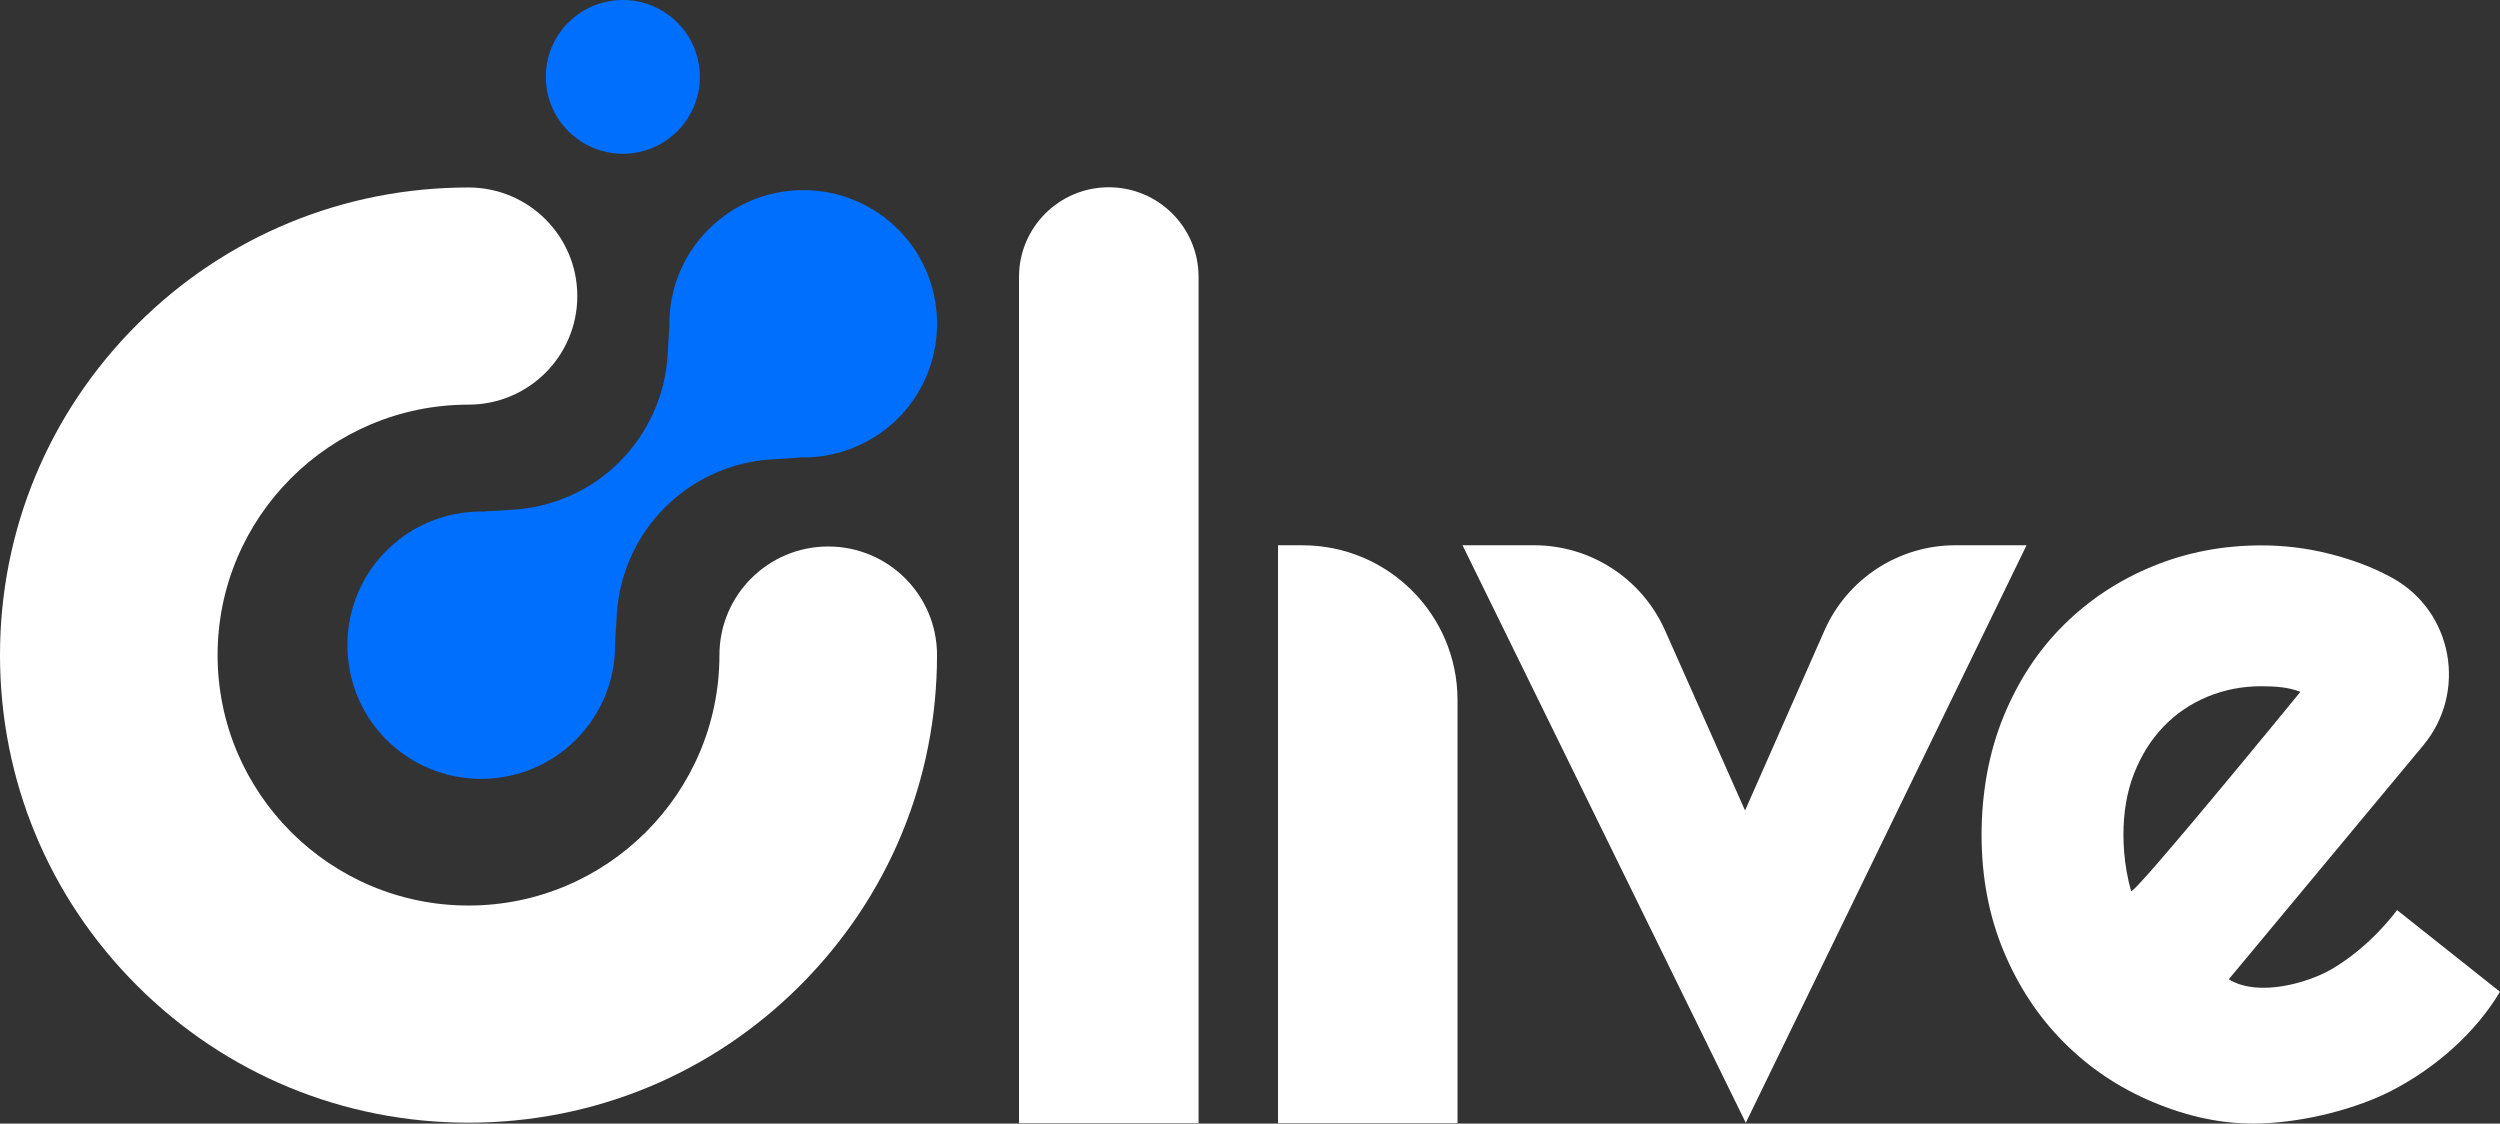
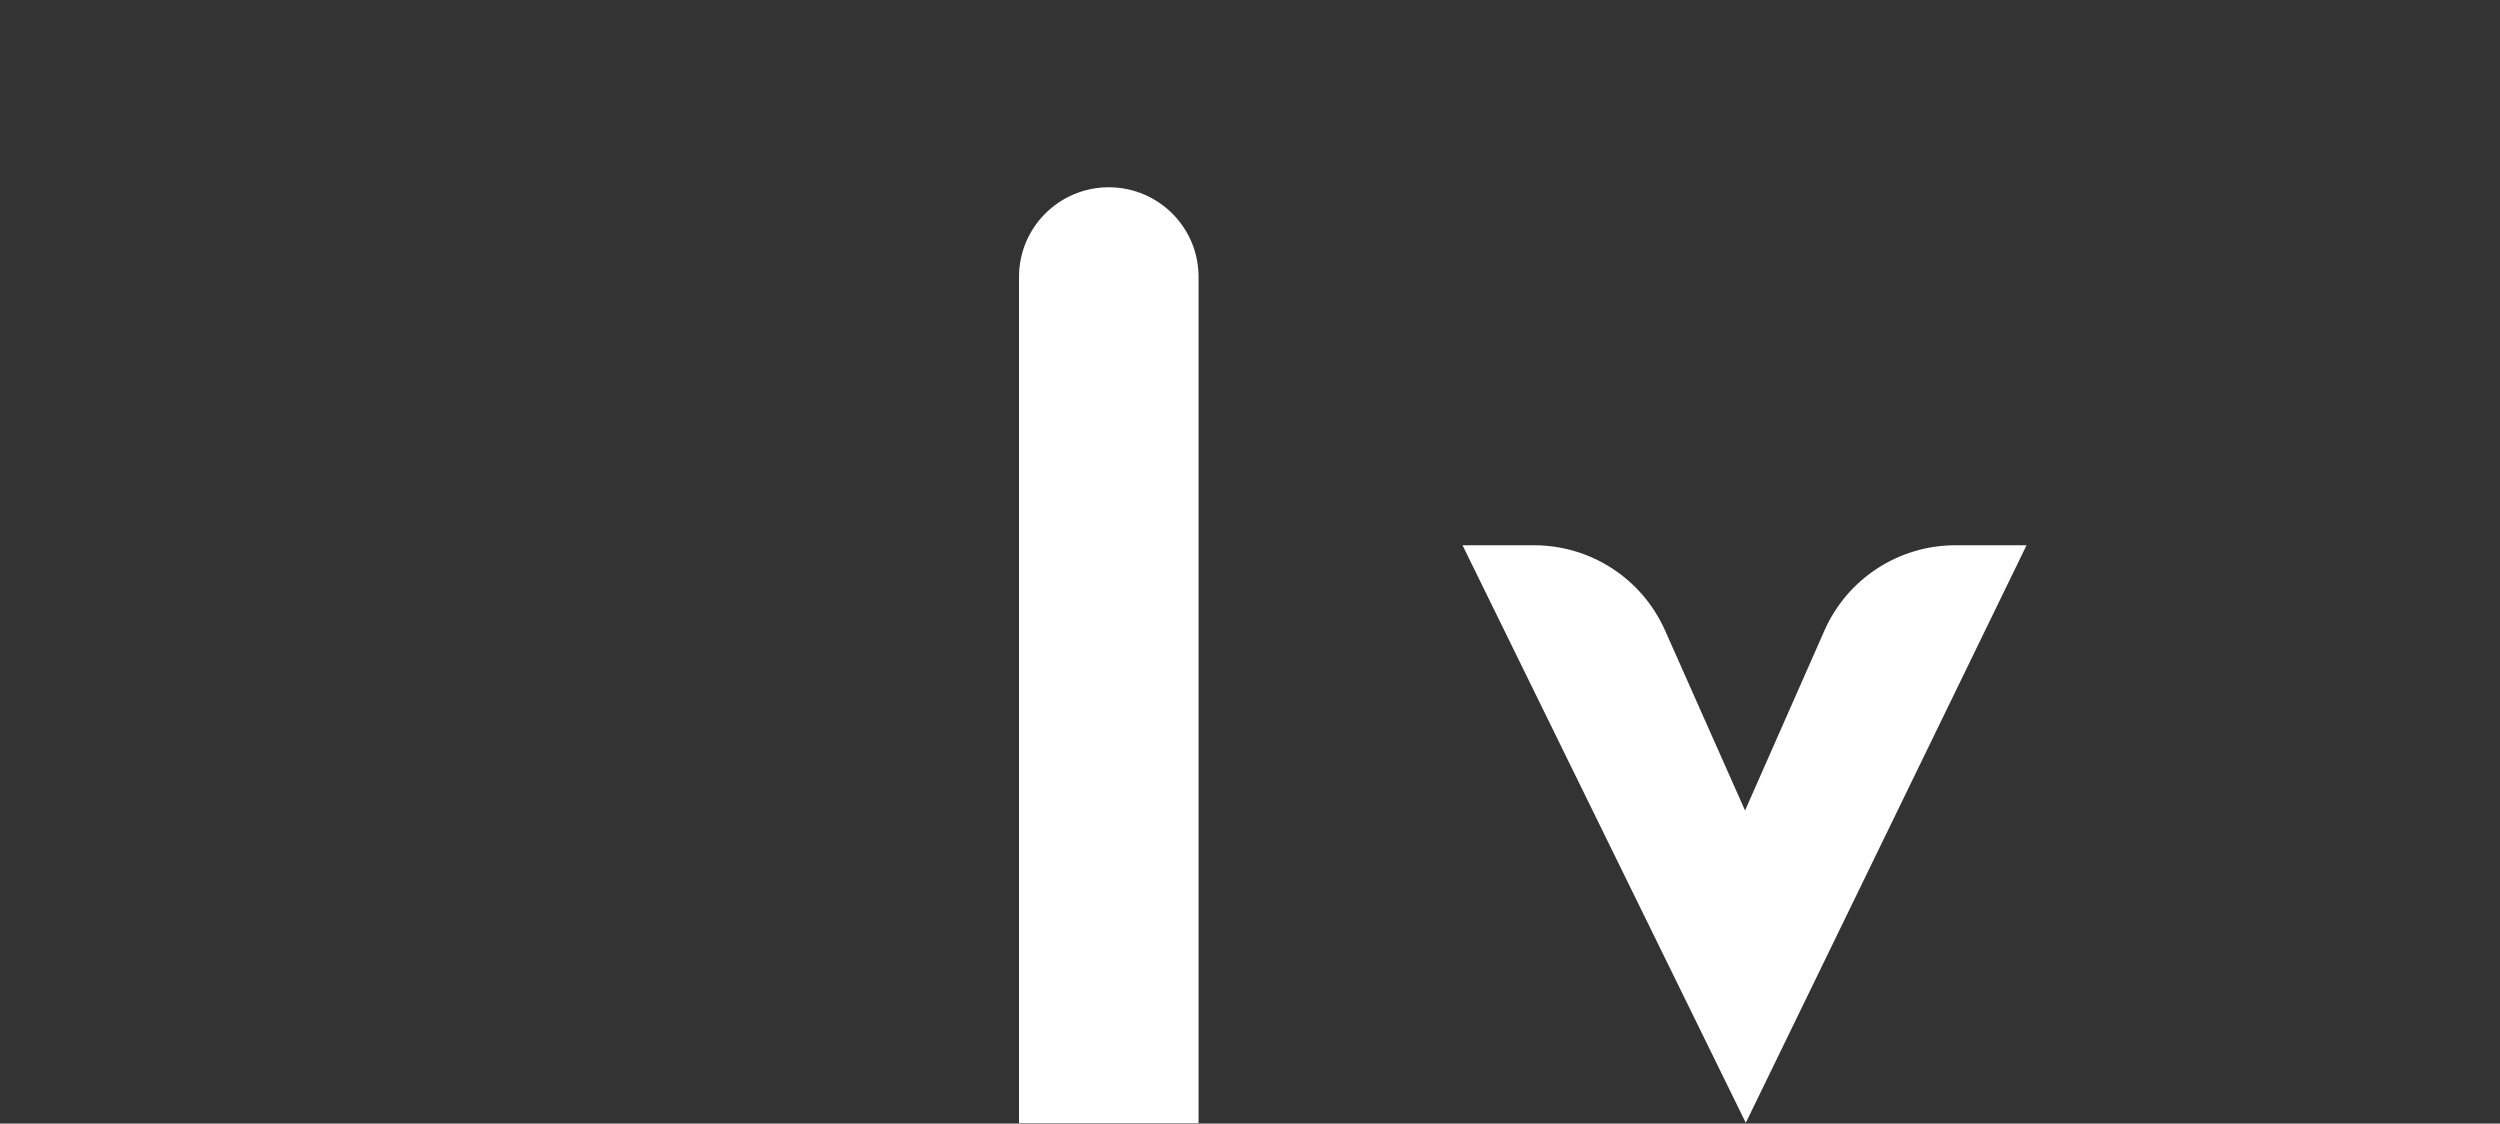
<svg xmlns="http://www.w3.org/2000/svg" width="89" height="40" viewBox="0 0 89 40" fill="none">
  <rect x="0" y="0" width="89" height="40" fill="#333333" stroke="none" />
-   <path d="M16.679 39.968C12.223 39.968 8.035 38.238 4.884 35.093C1.734 31.949 0 27.769 0 23.321C0 18.873 1.734 14.693 4.884 11.549C8.035 8.404 12.223 6.674 16.679 6.674C18.818 6.674 20.552 8.404 20.552 10.539C20.552 12.675 18.818 14.405 16.679 14.405C11.752 14.405 7.746 18.404 7.746 23.321C7.746 28.238 11.752 32.237 16.679 32.237C21.606 32.237 25.612 28.238 25.612 23.321C25.612 21.186 27.346 19.455 29.485 19.455C31.624 19.455 33.358 21.186 33.358 23.321C33.358 27.769 31.624 31.949 28.474 35.093C25.323 38.238 21.136 39.968 16.679 39.968Z" fill="white" />
-   <path d="M21.891 22.848L21.898 22.854L21.959 21.861C22.047 20.428 22.656 19.079 23.674 18.063C24.692 17.047 26.043 16.439 27.479 16.352L28.474 16.29L28.468 16.284C29.703 16.316 30.947 15.873 31.903 14.958C33.8 13.136 33.851 10.092 32.017 8.209C30.16 6.304 27.103 6.288 25.227 8.161C24.264 9.122 23.797 10.393 23.833 11.655L23.826 11.648L23.768 12.641C23.68 14.075 23.071 15.427 22.053 16.442H22.057C21.039 17.455 19.684 18.063 18.248 18.147L17.253 18.206L17.26 18.212C16.025 18.18 14.78 18.62 13.824 19.538C11.928 21.36 11.876 24.404 13.711 26.287C15.568 28.192 18.624 28.208 20.501 26.335C21.463 25.374 21.93 24.103 21.895 22.841L21.891 22.848Z" fill="#006FFD" />
-   <path d="M22.173 5.474C23.687 5.474 24.915 4.248 24.915 2.737C24.915 1.225 23.687 0 22.173 0C20.658 0 19.431 1.225 19.431 2.737C19.431 4.248 20.658 5.474 22.173 5.474Z" fill="#006FFD" />
  <path d="M42.669 39.987H36.277V9.856C36.277 8.097 37.706 6.667 39.473 6.667C41.236 6.667 42.669 8.093 42.669 9.856V39.987Z" fill="white" />
-   <path d="M51.888 39.987H45.497V19.412H46.365C49.415 19.412 51.888 21.88 51.888 24.925V39.987Z" fill="white" />
-   <path d="M79.344 34.863C80.423 35.523 82.206 34.964 82.98 34.517C84.419 33.689 85.334 32.398 85.334 32.398L88.999 35.306C88.163 36.717 86.753 37.998 85.139 38.829C83.898 39.467 82.109 39.936 80.507 39.994C79.136 40.046 77.846 39.738 76.637 39.23C75.428 38.723 74.372 38.011 73.468 37.102C72.563 36.193 71.85 35.112 71.328 33.857C70.806 32.602 70.544 31.224 70.544 29.723C70.544 28.222 70.806 26.776 71.328 25.504C71.85 24.233 72.563 23.146 73.468 22.25C74.372 21.354 75.428 20.655 76.637 20.16C77.846 19.662 79.136 19.416 80.507 19.416C81.321 19.416 82.115 19.513 82.893 19.707C83.671 19.901 84.416 20.166 85.107 20.542C85.129 20.555 85.149 20.564 85.171 20.577C87.327 21.771 87.842 24.644 86.267 26.536L79.341 34.866L79.344 34.863ZM81.895 24.628C81.665 24.544 81.438 24.488 81.211 24.466C80.987 24.44 80.754 24.43 80.511 24.43C79.83 24.43 79.191 24.553 78.589 24.802C77.989 25.052 77.464 25.404 77.023 25.867C76.579 26.326 76.232 26.882 75.976 27.529C75.72 28.18 75.594 28.908 75.594 29.72C75.594 29.901 75.603 30.108 75.62 30.337C75.639 30.567 75.668 30.8 75.71 31.036C75.752 31.272 75.804 31.499 75.866 31.719C75.927 31.936 81.895 24.628 81.895 24.628Z" fill="white" />
  <path d="M72.145 19.411L62.15 39.972L52.066 19.411H54.611C56.627 19.411 58.452 20.598 59.272 22.435L62.124 28.854L64.95 22.448C65.764 20.601 67.595 19.411 69.614 19.411H72.149H72.145Z" fill="white" />
</svg>